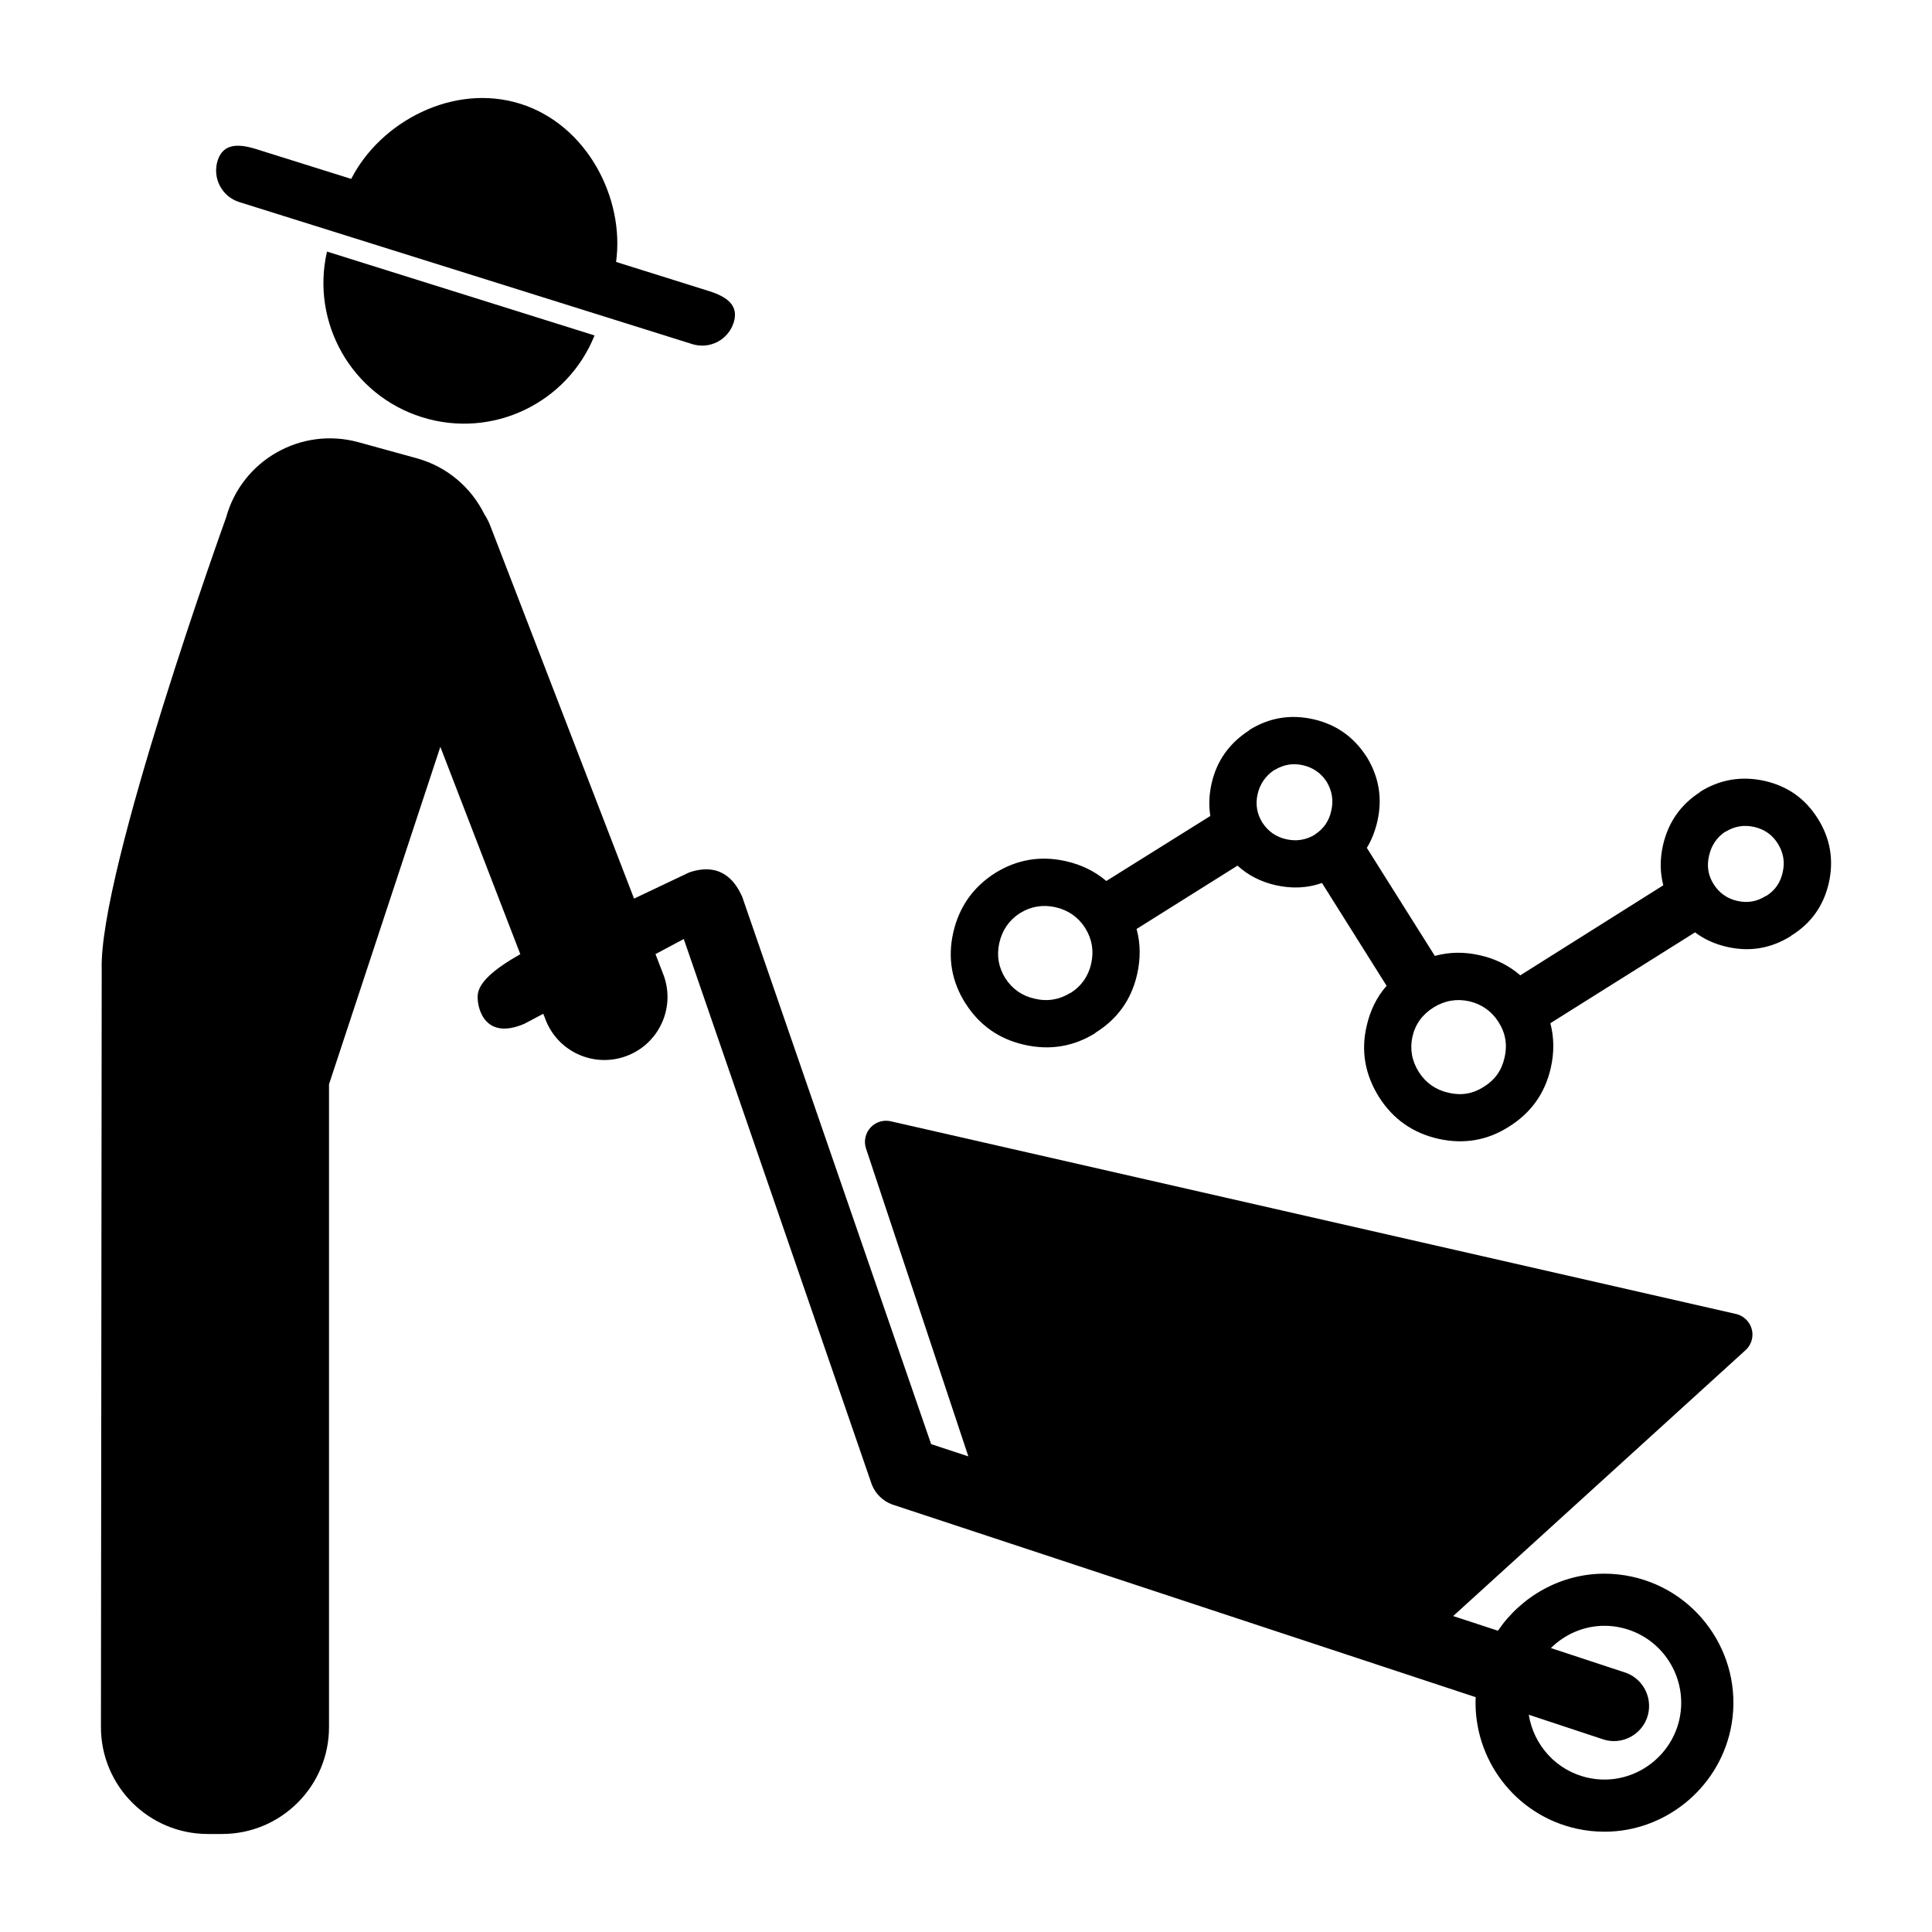
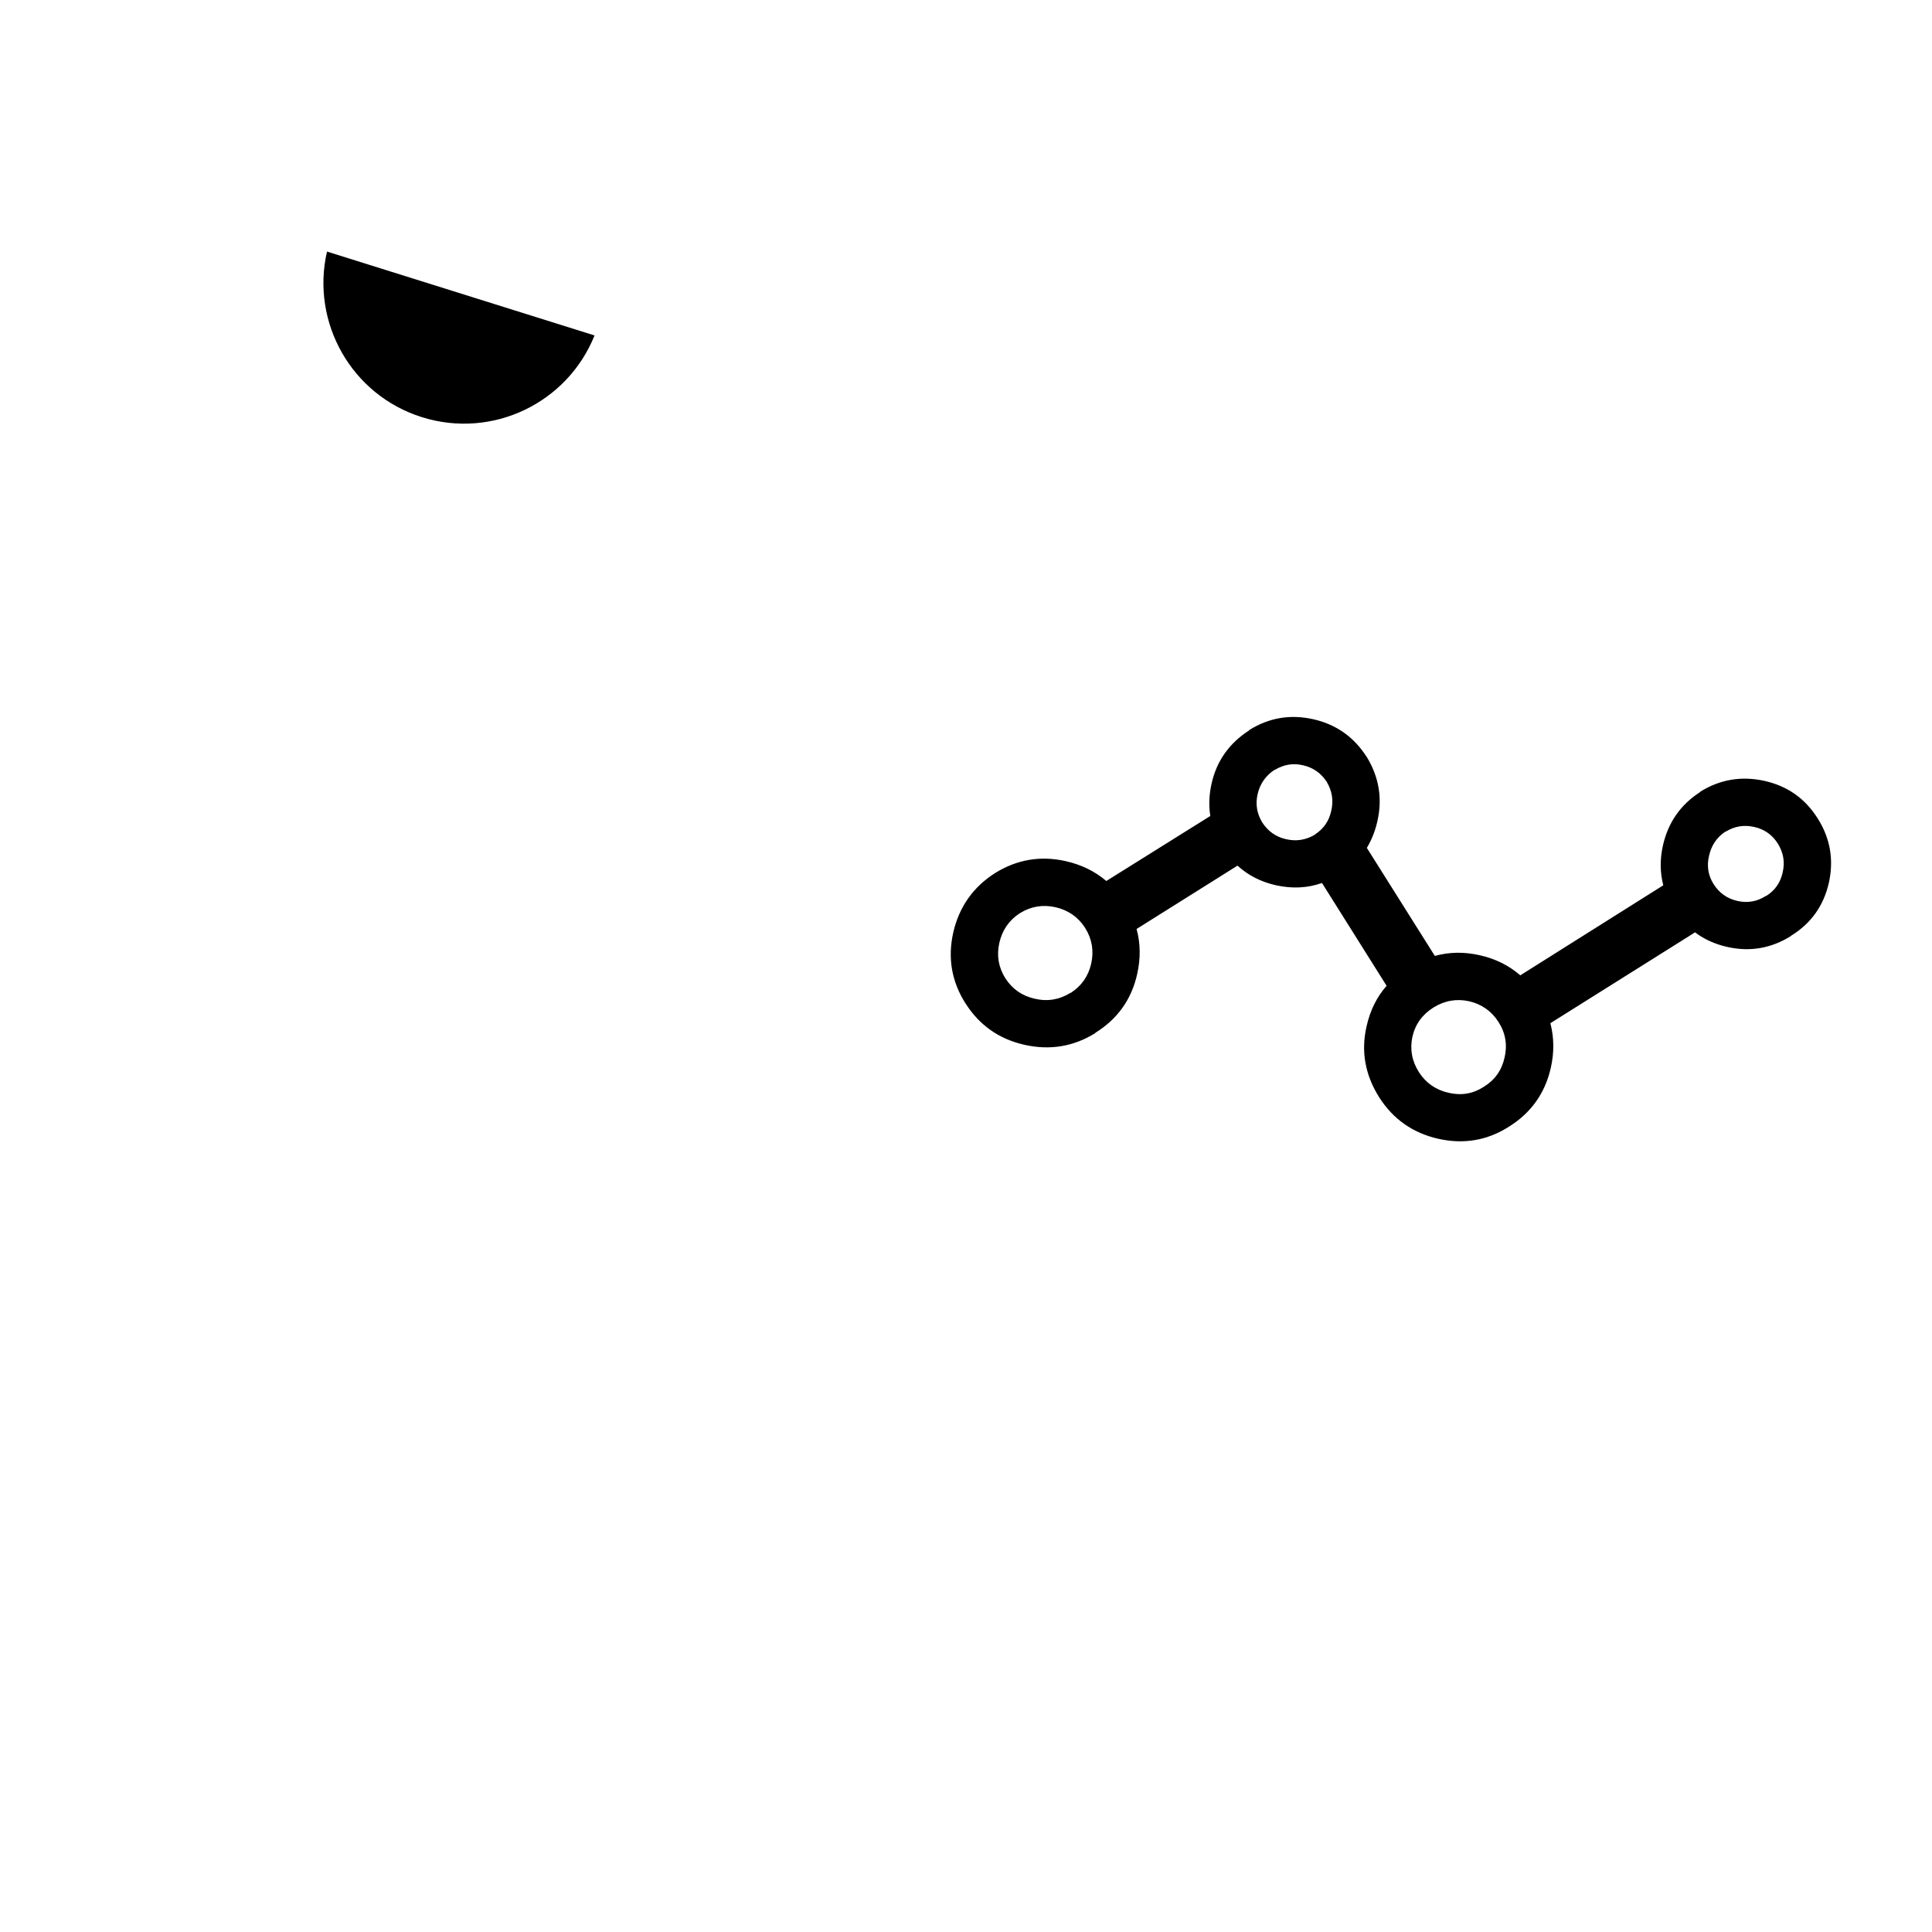
<svg xmlns="http://www.w3.org/2000/svg" fill="#000000" width="800px" height="800px" version="1.1" viewBox="144 144 512 512">
  <g>
    <path d="m625.7 360.88c-3.289-5.231-7.969-8.551-14.027-9.922-6.117-1.371-11.824-0.422-17.098 2.856v0.074c-5.176 3.32-8.48 8.027-9.871 14.121-0.836 3.707-0.785 7.231 0.086 10.602l-37.891 23.859c-3.027-2.609-6.602-4.398-10.742-5.32-4.117-0.941-8.082-0.875-11.91 0.176l-18.016-28.625c1.258-2.102 2.203-4.469 2.793-7.07 1.367-6.004 0.441-11.668-2.793-16.992-0.02-0.02-0.059-0.051-0.074-0.09-3.367-5.254-8.062-8.57-14.082-9.934-6.07-1.379-11.75-0.438-17.023 2.863l-0.012 0.082c-5.246 3.371-8.602 8.062-9.961 14.098-0.66 2.957-0.777 5.809-0.332 8.586l-27.562 17.23c-3.004-2.555-6.535-4.301-10.695-5.246-6.711-1.527-12.992-0.469-18.836 3.176-5.773 3.703-9.465 8.922-11.023 15.695-1.523 6.715-0.453 12.973 3.199 18.762l0.082 0.105c3.672 5.762 8.848 9.387 15.547 10.914 6.762 1.527 13.039 0.492 18.809-3.098l0.035-0.09c5.84-3.633 9.547-8.805 11.055-15.523 0.941-4.176 0.891-8.156-0.152-11.98l26.746-16.785c2.797 2.562 6.184 4.293 10.137 5.188 4.293 0.961 8.344 0.781 12.254-0.586l17.121 27.242c-2.621 2.977-4.379 6.578-5.305 10.723-1.535 6.656-0.383 12.949 3.375 18.883 3.688 5.758 8.898 9.402 15.578 10.926 6.781 1.531 13.047 0.457 18.777-3.199 5.844-3.656 9.551-8.828 11.078-15.539 0.938-4.117 0.898-8.074-0.105-11.879l38.344-24.078c2.434 1.84 5.266 3.125 8.504 3.856 6.031 1.371 11.668 0.398 16.922-2.891l0.031-0.07c5.254-3.231 8.602-7.898 10-14 1.352-6.098 0.395-11.797-2.961-17.098zm-192.53 38.516c-0.762 3.344-2.594 5.926-5.453 7.754l-0.074-0.012c-2.898 1.789-6.027 2.332-9.422 1.535-3.344-0.746-5.961-2.562-7.82-5.461-1.793-2.891-2.324-6-1.57-9.336 0.777-3.402 2.59-6.035 5.481-7.891 2.91-1.797 6.051-2.312 9.418-1.559 3.344 0.766 5.977 2.59 7.836 5.465l0.051 0.098c1.793 2.891 2.316 6.043 1.555 9.406zm63.625-40.531c-0.574 2.695-2.019 4.777-4.277 6.246-0.059 0.047-0.082 0.102-0.121 0.125-2.363 1.375-4.863 1.785-7.559 1.16-2.691-0.605-4.758-2.066-6.297-4.387-1.441-2.344-1.891-4.871-1.25-7.598 0.621-2.684 2.106-4.812 4.418-6.367l0.086 0.012c2.352-1.438 4.82-1.875 7.516-1.254 2.648 0.605 4.715 2.035 6.223 4.297 0.066 0.082 0.105 0.137 0.109 0.191 1.395 2.375 1.785 4.894 1.152 7.574zm45.922 65.441c-0.75 3.344-2.574 5.926-5.516 7.719-2.828 1.84-5.965 2.371-9.332 1.57-3.367-0.762-5.984-2.586-7.844-5.465-1.859-2.938-2.43-6.074-1.723-9.367 0.766-3.356 2.644-5.93 5.629-7.793 2.973-1.828 6.109-2.348 9.438-1.621 3.289 0.777 5.906 2.606 7.734 5.461l0.059 0.105c1.824 2.871 2.348 6.019 1.555 9.391zm73.703-49.086c-0.598 2.715-2.055 4.785-4.359 6.223l-0.082-0.016c-2.336 1.5-4.84 1.945-7.527 1.336-2.734-0.613-4.852-2.106-6.352-4.5-1.422-2.262-1.832-4.762-1.184-7.477 0.609-2.742 2.047-4.871 4.324-6.402l0.086 0.012c2.359-1.445 4.875-1.863 7.586-1.238 2.695 0.613 4.762 2.074 6.219 4.383 1.496 2.394 1.941 4.949 1.289 7.68z" />
-     <path d="m207.41 197.55 120.05 37.641c4.621 1.449 9.531-1.117 10.977-5.727 1.457-4.625-1.949-6.883-6.566-8.332l-24.602-7.715c2.312-16.836-7.672-36.363-25.402-41.922-17.73-5.559-37.074 4.777-44.789 19.914l-25.262-7.918c-4.621-1.441-8.699-1.527-10.148 3.09-1.434 4.617 1.129 9.527 5.746 10.969z" />
-     <path d="m255.83 254.56c18.707 5.863 38.551-3.769 45.73-21.664l-70.902-22.227c-4.324 18.781 6.473 38.027 25.172 43.891z" />
-     <path d="m604.29 492.27-224-51.066c-1.996-0.539-4.117 0.051-5.535 1.547-1.422 1.5-1.895 3.668-1.254 5.606l27.121 81.598-9.859-3.246-50.035-144.96c-2.141-4.969-6.238-9.215-14.105-6.539l-14.59 6.926-38.004-98.551c-0.43-1.195-1.008-2.293-1.664-3.32-3.488-7.023-9.809-12.594-17.961-14.832l-15.406-4.242c-15.195-4.176-30.898 4.75-35.074 19.945 0 0-33.781 93.699-32.969 119.89l-0.203 200.67c0 15.645 12.688 28.328 28.328 28.328h3.777c15.648 0 28.336-12.688 28.336-28.328v-170.35l29.504-89.426 21.191 54.945c-6.766 3.848-11.195 7.477-11.309 11.105-0.109 3.543 2.102 11.754 12.383 7.344l5.012-2.656 0.469 1.199c3.125 8.699 12.699 13.191 21.391 10.066 8.691-3.125 13.199-12.699 10.07-21.387l-2.195-5.691 7.5-3.996 49.867 144.68c0.984 2.371 2.887 4.231 5.273 5.141l154.72 51.098c-0.719 16.309 10.387 31.293 26.863 34.875 2.41 0.523 4.852 0.781 7.281 0.781 15.949 0 29.98-11.332 33.379-26.953 3.996-18.41-7.727-36.641-26.152-40.648-2.394-0.523-4.84-0.781-7.266-0.781-11.523 0-21.973 5.969-28.207 15.113l-11.859-3.883 77.215-70.223c1.633-1.316 2.414-3.438 1.988-5.496-0.438-2.074-1.98-3.707-4.016-4.281zm-29.246 95.09-20.047-6.609c3.691-3.637 8.723-5.898 14.168-5.898 1.441 0 2.902 0.145 4.336 0.469 10.973 2.387 17.945 13.25 15.578 24.234-2.023 9.297-10.383 16.043-19.863 16.043-1.457 0-2.902-0.145-4.336-0.469-8.434-1.828-14.453-8.676-15.742-16.711l19.234 6.367c1.113 0.414 2.223 0.621 3.336 0.621 3.75 0 7.269-2.281 8.711-5.984 1.82-4.828-0.574-10.203-5.375-12.062z" />
+     <path d="m255.83 254.56c18.707 5.863 38.551-3.769 45.73-21.664l-70.902-22.227c-4.324 18.781 6.473 38.027 25.172 43.891" />
  </g>
</svg>